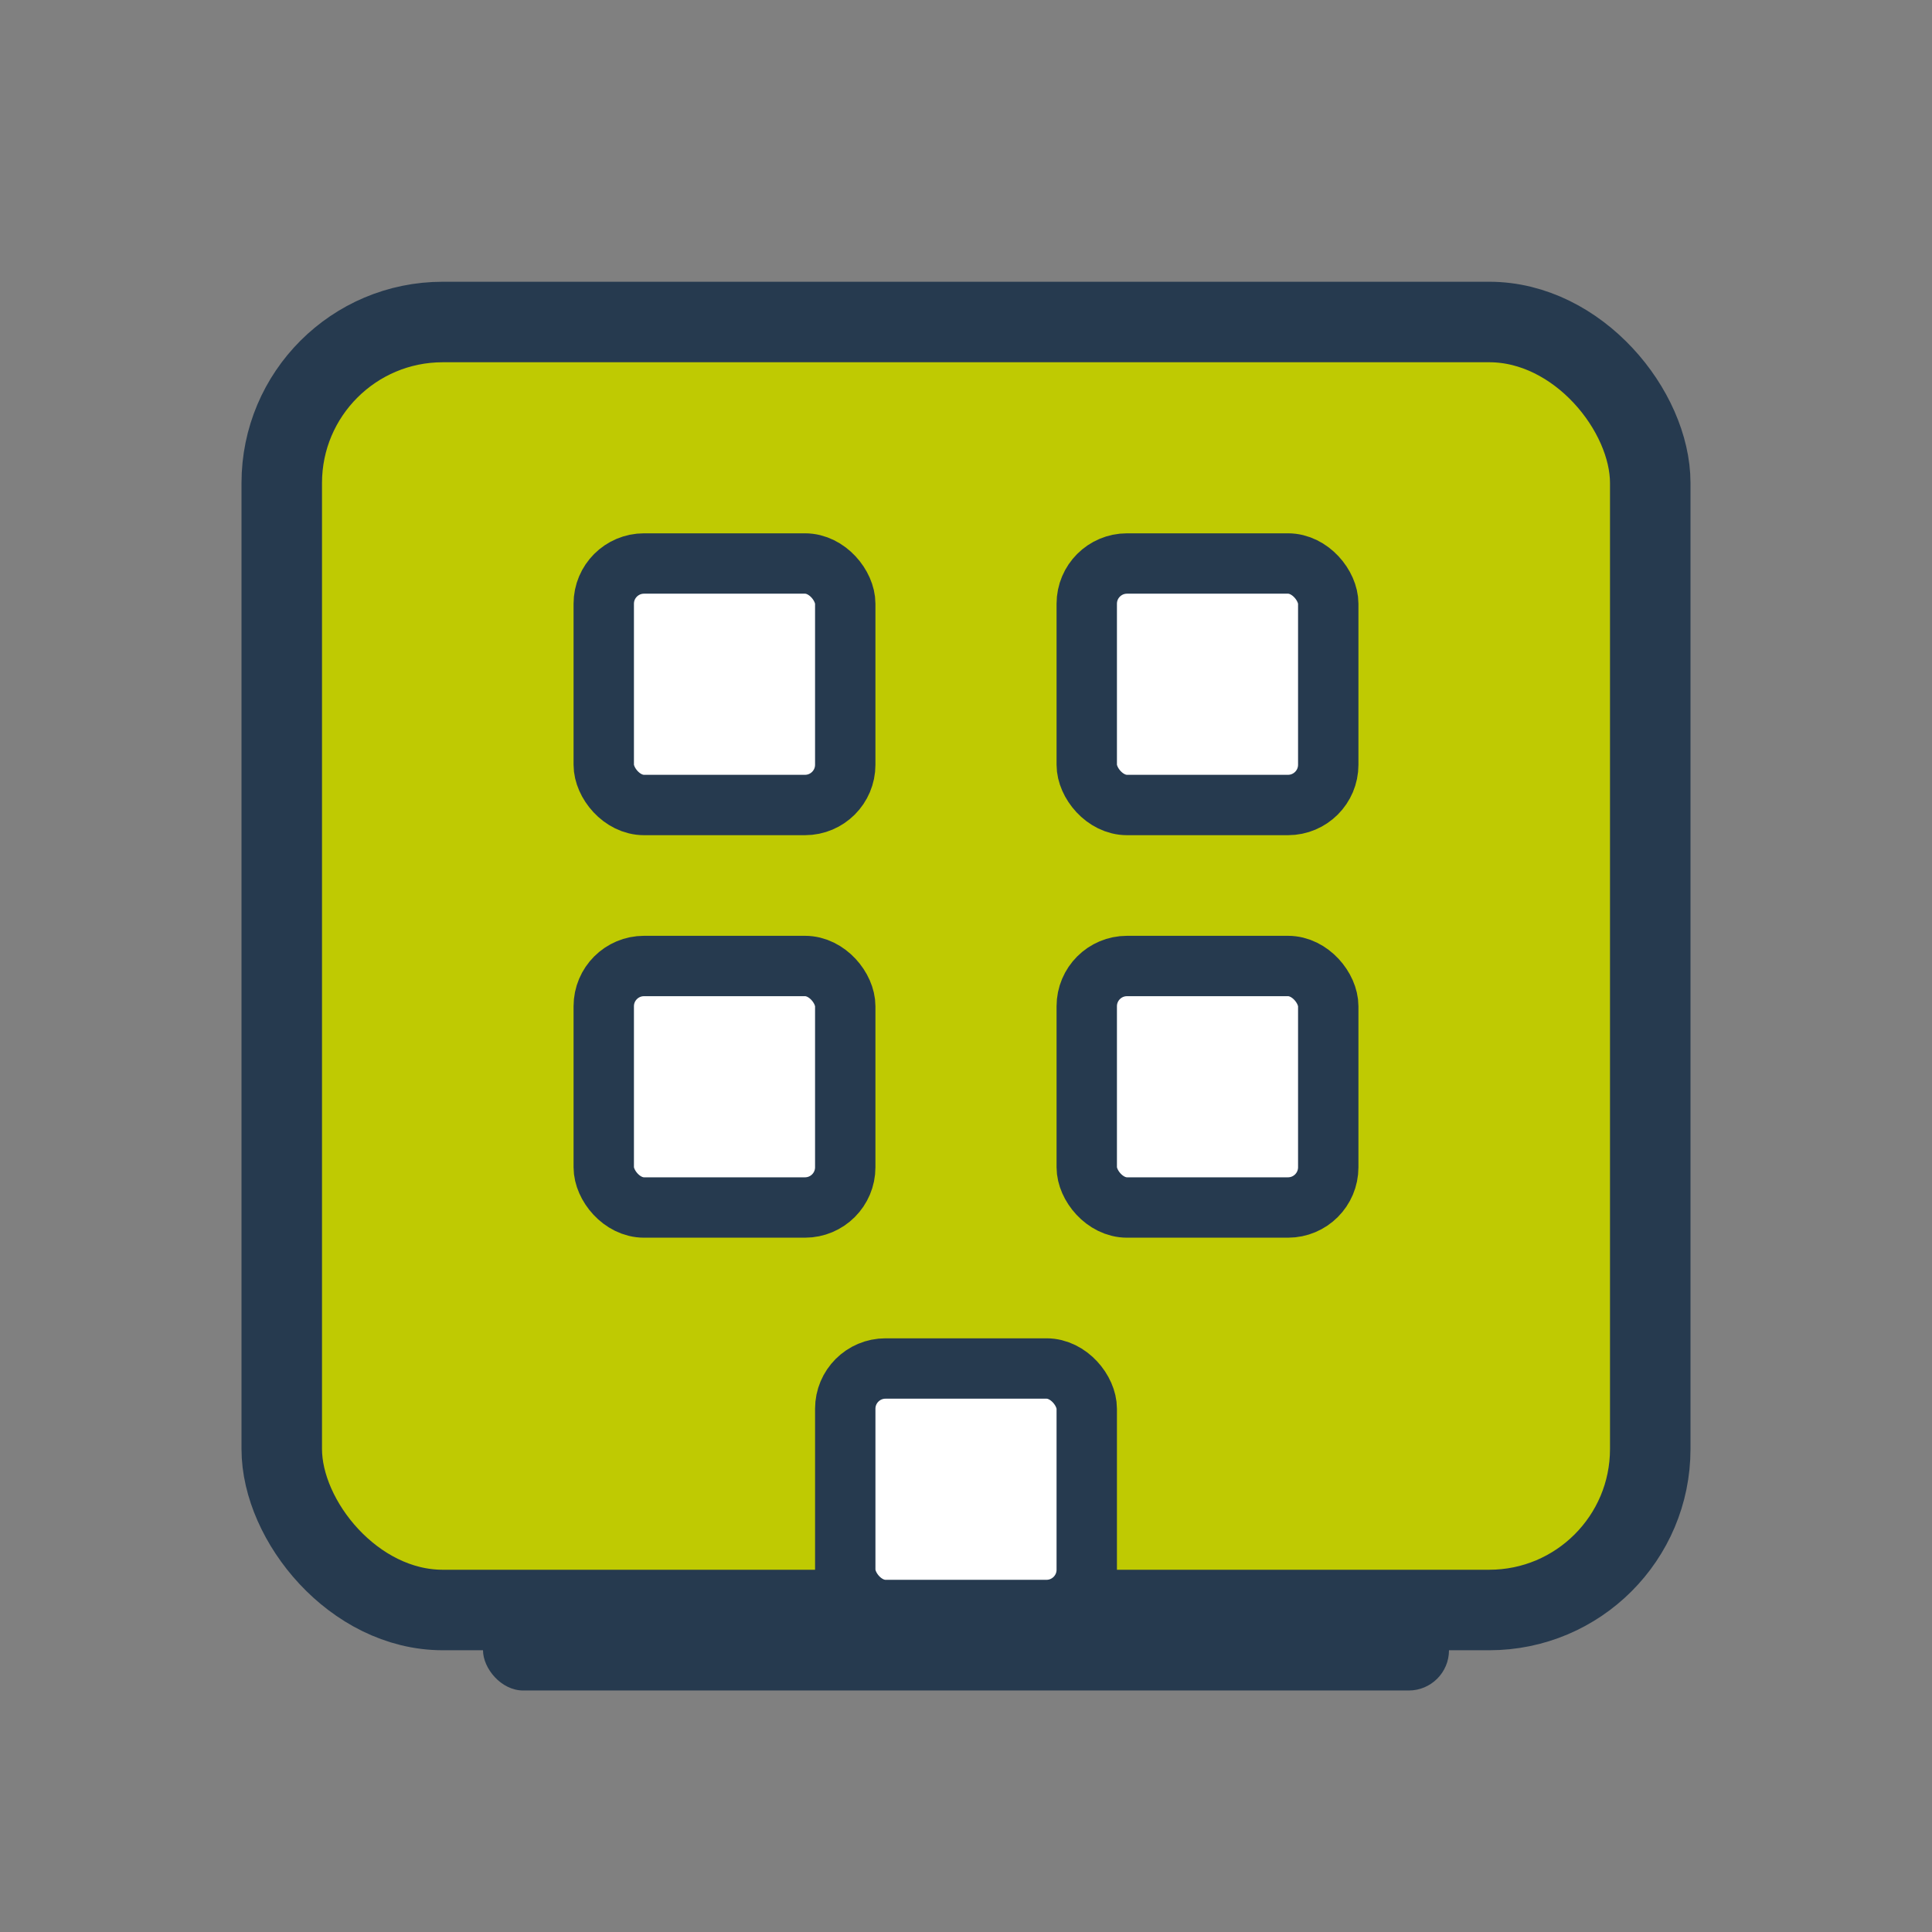
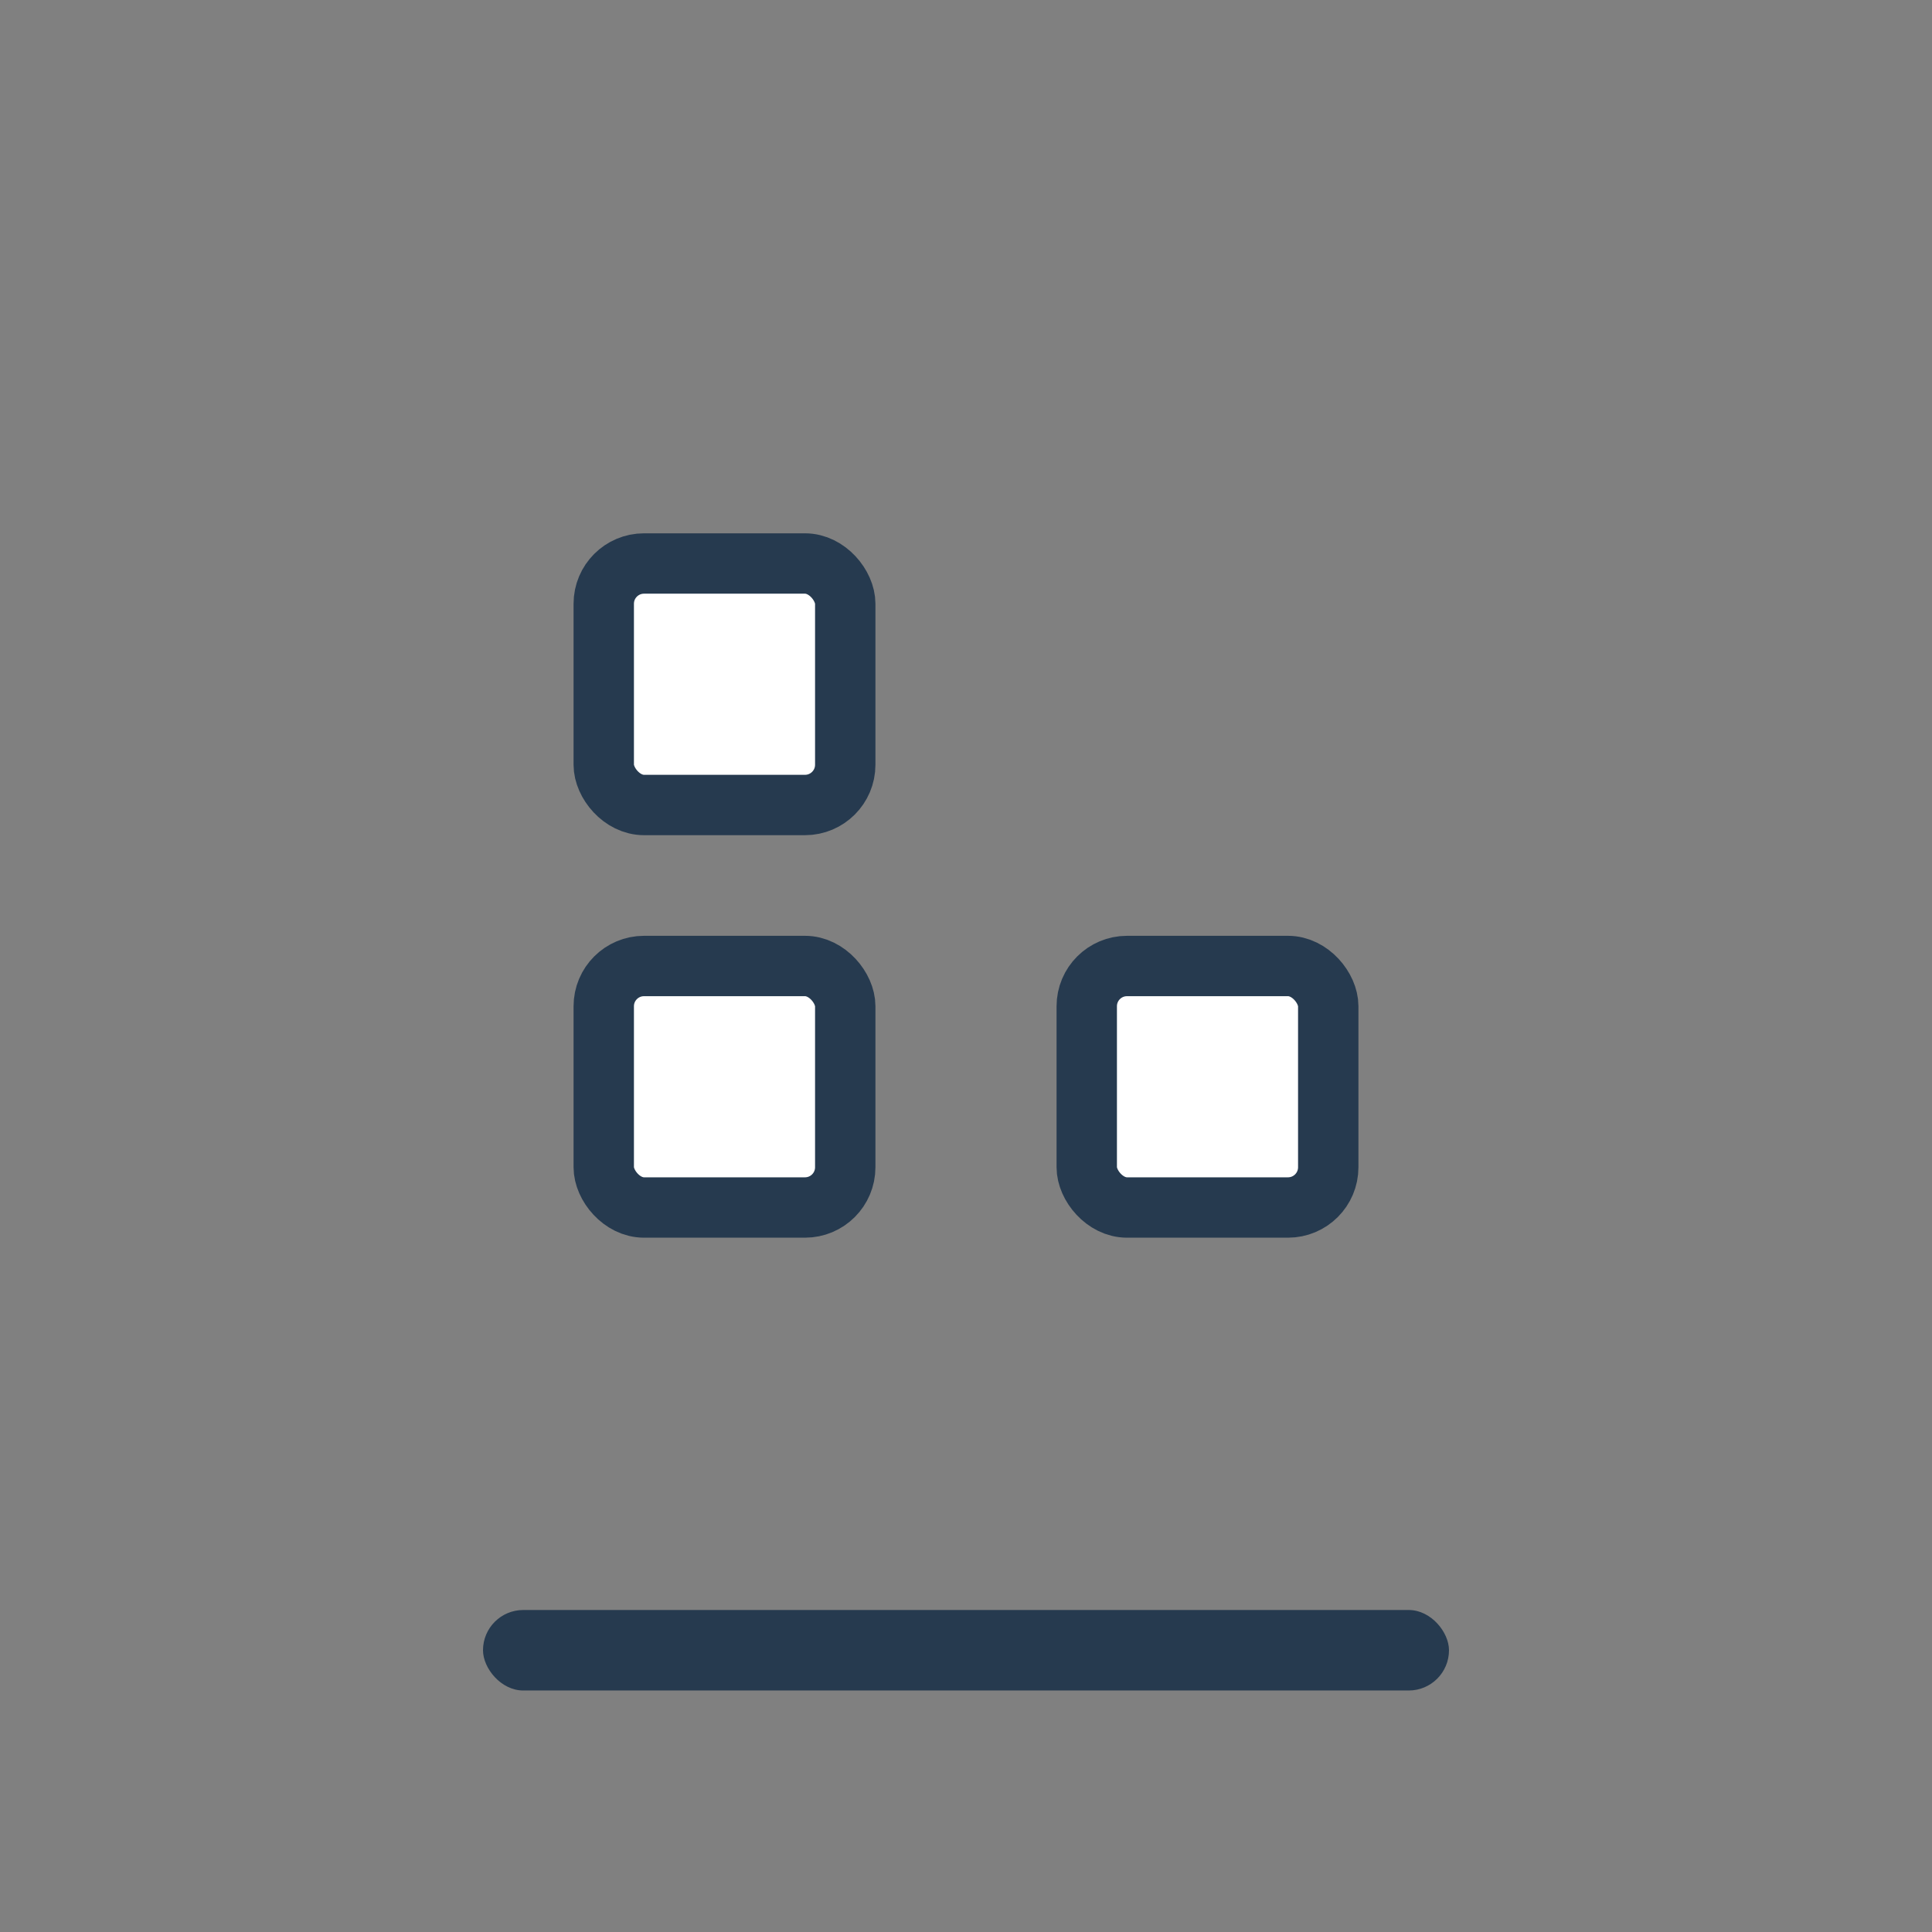
<svg xmlns="http://www.w3.org/2000/svg" viewBox="0 0 48 48" width="38" height="38" fill="none">
  <rect x="0" y="0" width="48" height="48" fill="#808080" stroke="none" />
-   <rect x="7" y="8" width="34" height="32" rx="4" fill="#bfca02" stroke="#263a4f" stroke-width="2" />
  <rect x="15" y="14" width="6" height="6" rx="1" fill="#fff" stroke="#263a4f" stroke-width="1.5" />
-   <rect x="27" y="14" width="6" height="6" rx="1" fill="#fff" stroke="#263a4f" stroke-width="1.5" />
  <rect x="15" y="24" width="6" height="6" rx="1" fill="#fff" stroke="#263a4f" stroke-width="1.5" />
  <rect x="27" y="24" width="6" height="6" rx="1" fill="#fff" stroke="#263a4f" stroke-width="1.5" />
-   <rect x="21" y="34" width="6" height="6" rx="1" fill="#fff" stroke="#263a4f" stroke-width="1.5" />
  <rect x="12" y="40" width="24" height="2" rx="1" fill="#263a4f" />
</svg>